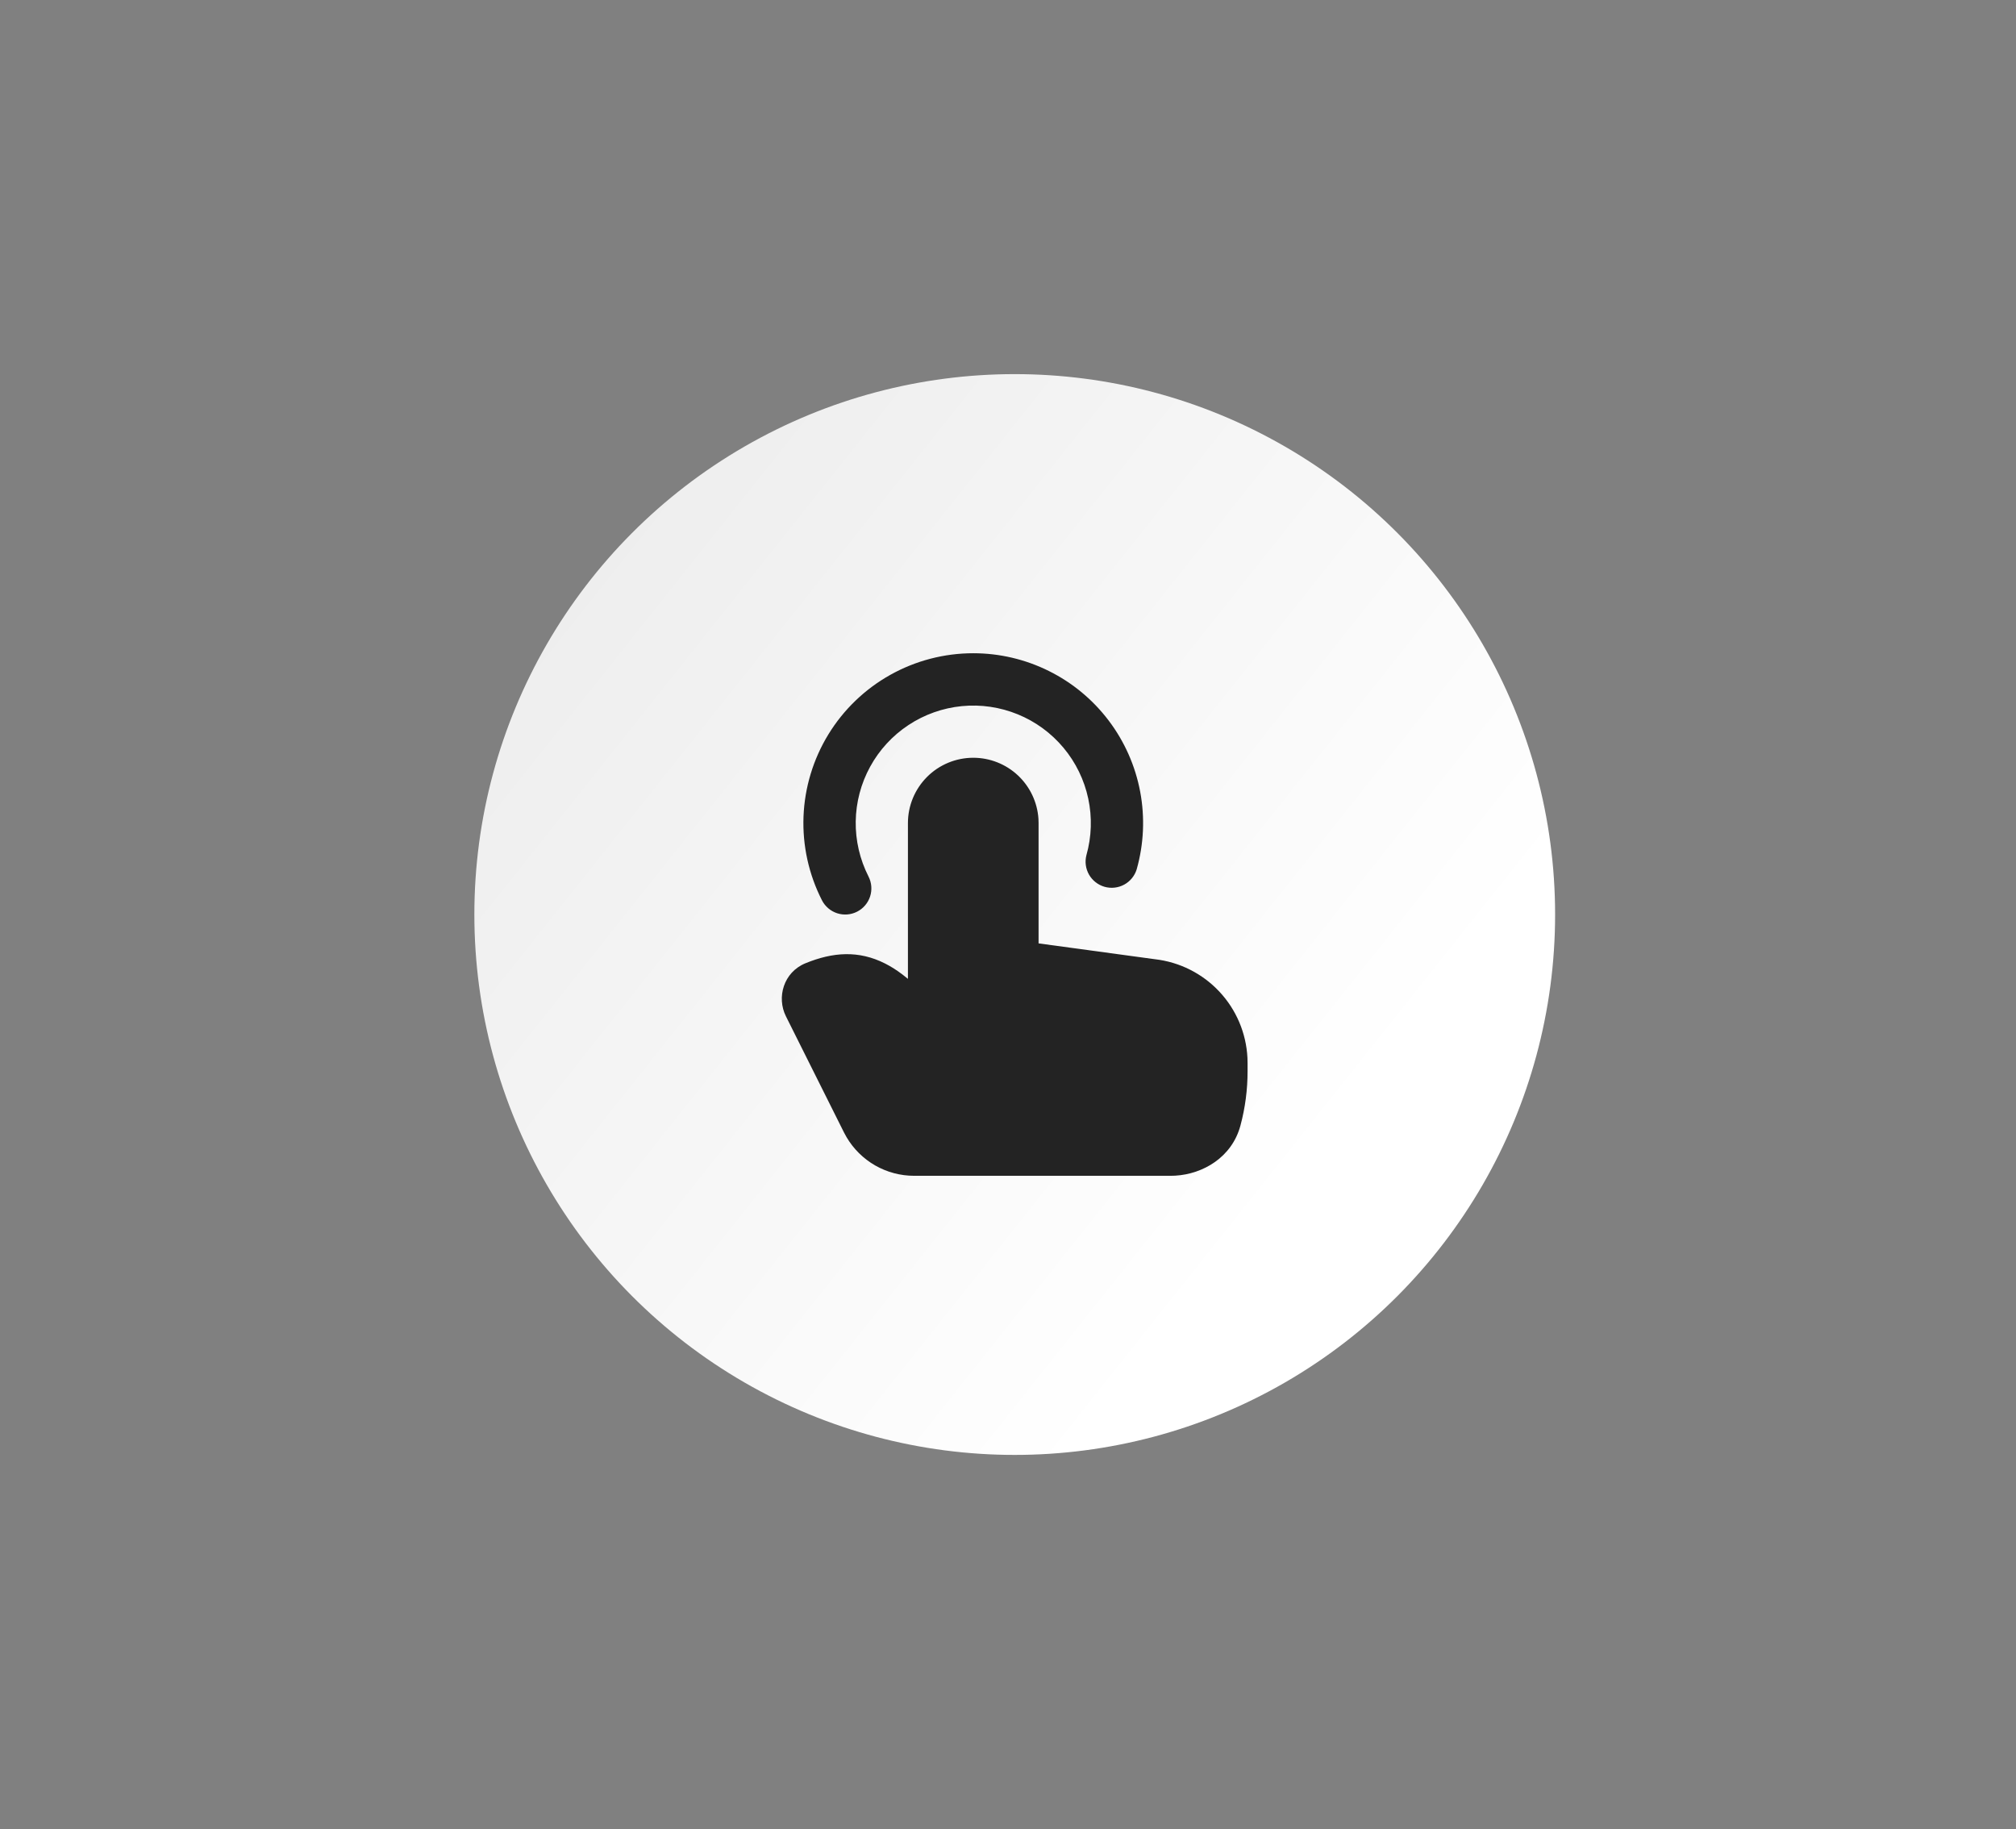
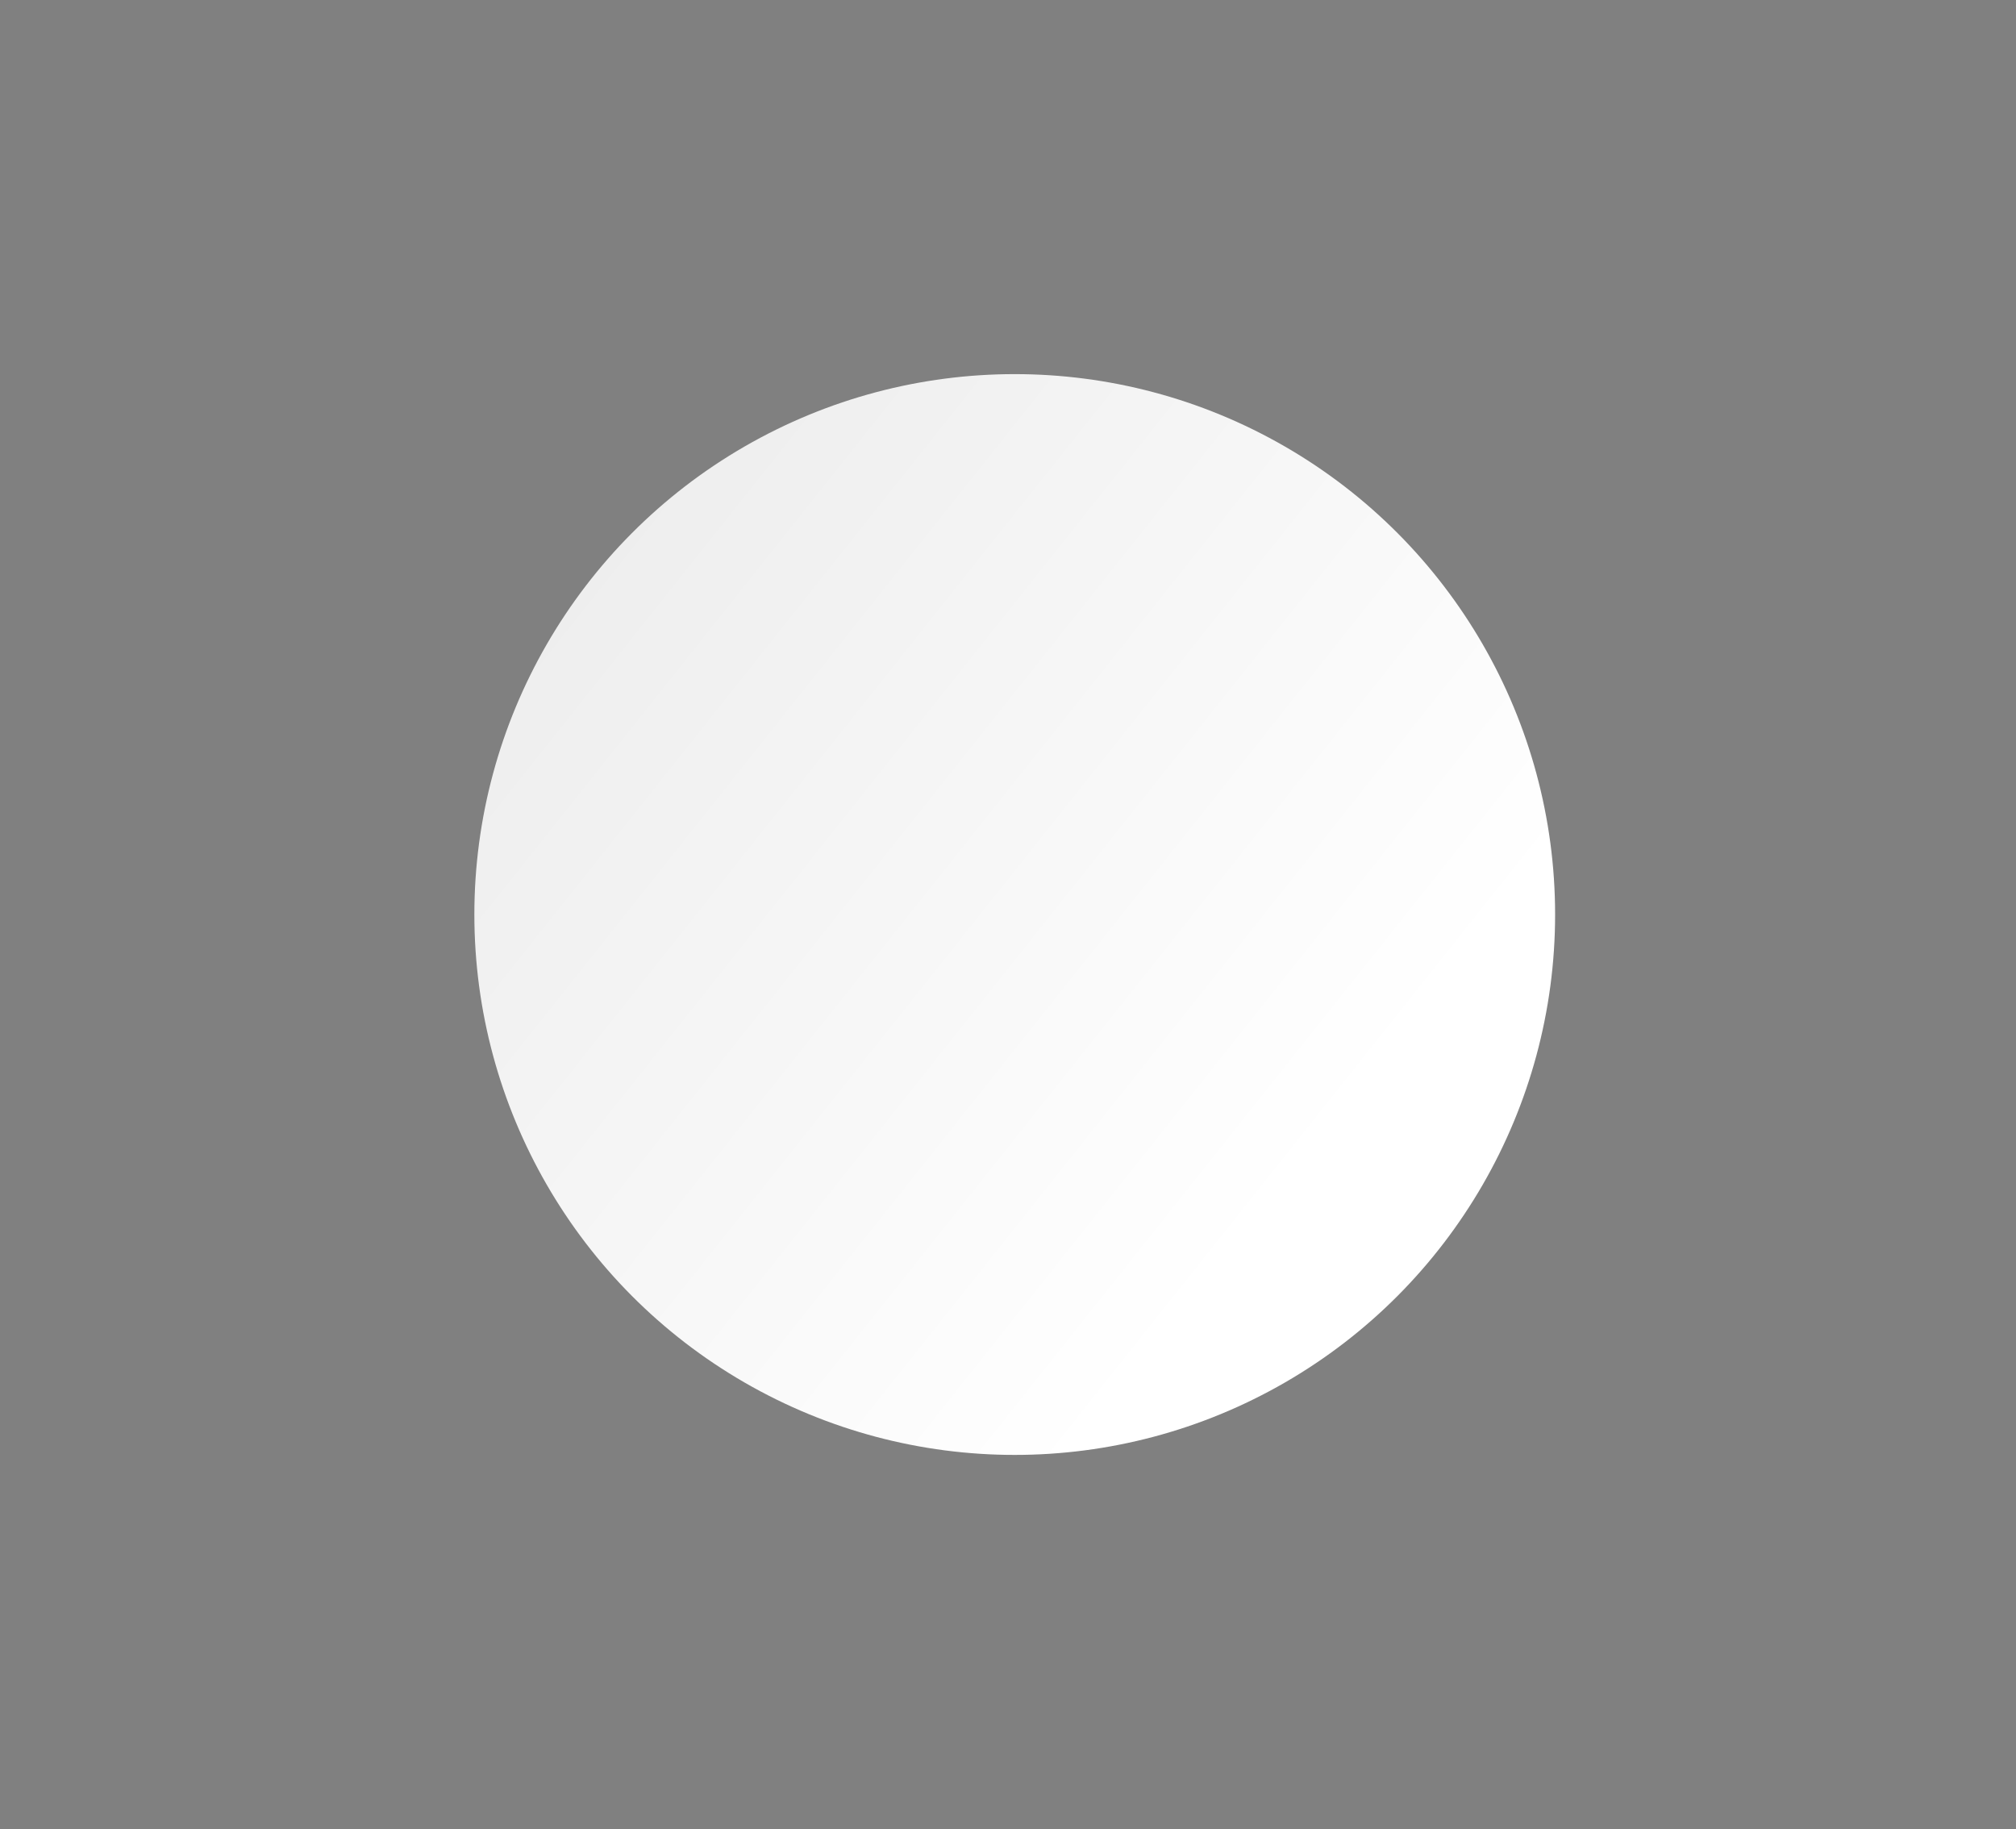
<svg xmlns="http://www.w3.org/2000/svg" width="97" height="88" viewBox="0 0 97 88" fill="none">
  <rect x="0" y="0" width="97" height="88" fill="#808080" stroke="none" />
  <circle cx="48.824" cy="44" r="26" fill="url(#paint0_linear_746_153)" />
-   <path d="M46.828 36.458C47.626 36.458 48.394 36.761 48.977 37.306C49.559 37.852 49.912 38.598 49.965 39.394L49.971 39.6V45.389L55.571 46.151C56.754 46.286 57.851 46.837 58.666 47.706C59.481 48.574 59.961 49.703 60.021 50.893L60.027 51.147V51.542C60.028 52.423 59.913 53.299 59.685 54.15C59.276 55.683 57.88 56.488 56.545 56.565L56.334 56.571H43.982C43.324 56.571 42.678 56.399 42.107 56.072C41.537 55.745 41.061 55.274 40.729 54.707L40.609 54.487L37.814 48.895C37.361 47.99 37.697 46.779 38.753 46.346C40.064 45.809 41.31 45.71 42.593 46.361C42.872 46.503 43.146 46.677 43.415 46.881L43.685 47.095V39.6C43.685 38.767 44.017 37.968 44.606 37.378C45.195 36.789 45.995 36.458 46.828 36.458ZM46.828 31.429C48.092 31.429 49.338 31.722 50.469 32.285C51.6 32.847 52.585 33.664 53.347 34.672C54.109 35.68 54.627 36.85 54.86 38.092C55.093 39.334 55.035 40.612 54.691 41.828C54.594 42.142 54.379 42.405 54.09 42.562C53.802 42.718 53.464 42.756 53.148 42.667C52.832 42.577 52.564 42.368 52.4 42.084C52.237 41.799 52.191 41.462 52.273 41.144C52.523 40.258 52.554 39.324 52.361 38.423C52.169 37.522 51.76 36.682 51.169 35.976C50.578 35.269 49.824 34.717 48.972 34.369C48.119 34.02 47.194 33.884 46.278 33.974C45.361 34.064 44.48 34.376 43.712 34.884C42.943 35.391 42.31 36.079 41.868 36.887C41.425 37.695 41.187 38.598 41.173 39.519C41.159 40.44 41.371 41.35 41.788 42.171C41.94 42.468 41.968 42.813 41.865 43.131C41.762 43.448 41.538 43.711 41.24 43.863C40.943 44.015 40.598 44.042 40.281 43.94C39.964 43.837 39.7 43.612 39.548 43.315C38.913 42.069 38.607 40.681 38.661 39.283C38.716 37.886 39.128 36.526 39.858 35.333C40.589 34.14 41.613 33.155 42.834 32.471C44.054 31.788 45.429 31.429 46.828 31.429Z" fill="#232323" />
  <defs>
    <linearGradient id="paint0_linear_746_153" x1="-8.873" y1="-85.302" x2="104.145" y2="4.502" gradientUnits="userSpaceOnUse">
      <stop stop-color="#C9C9C9" />
      <stop offset="1" stop-color="white" />
    </linearGradient>
  </defs>
</svg>